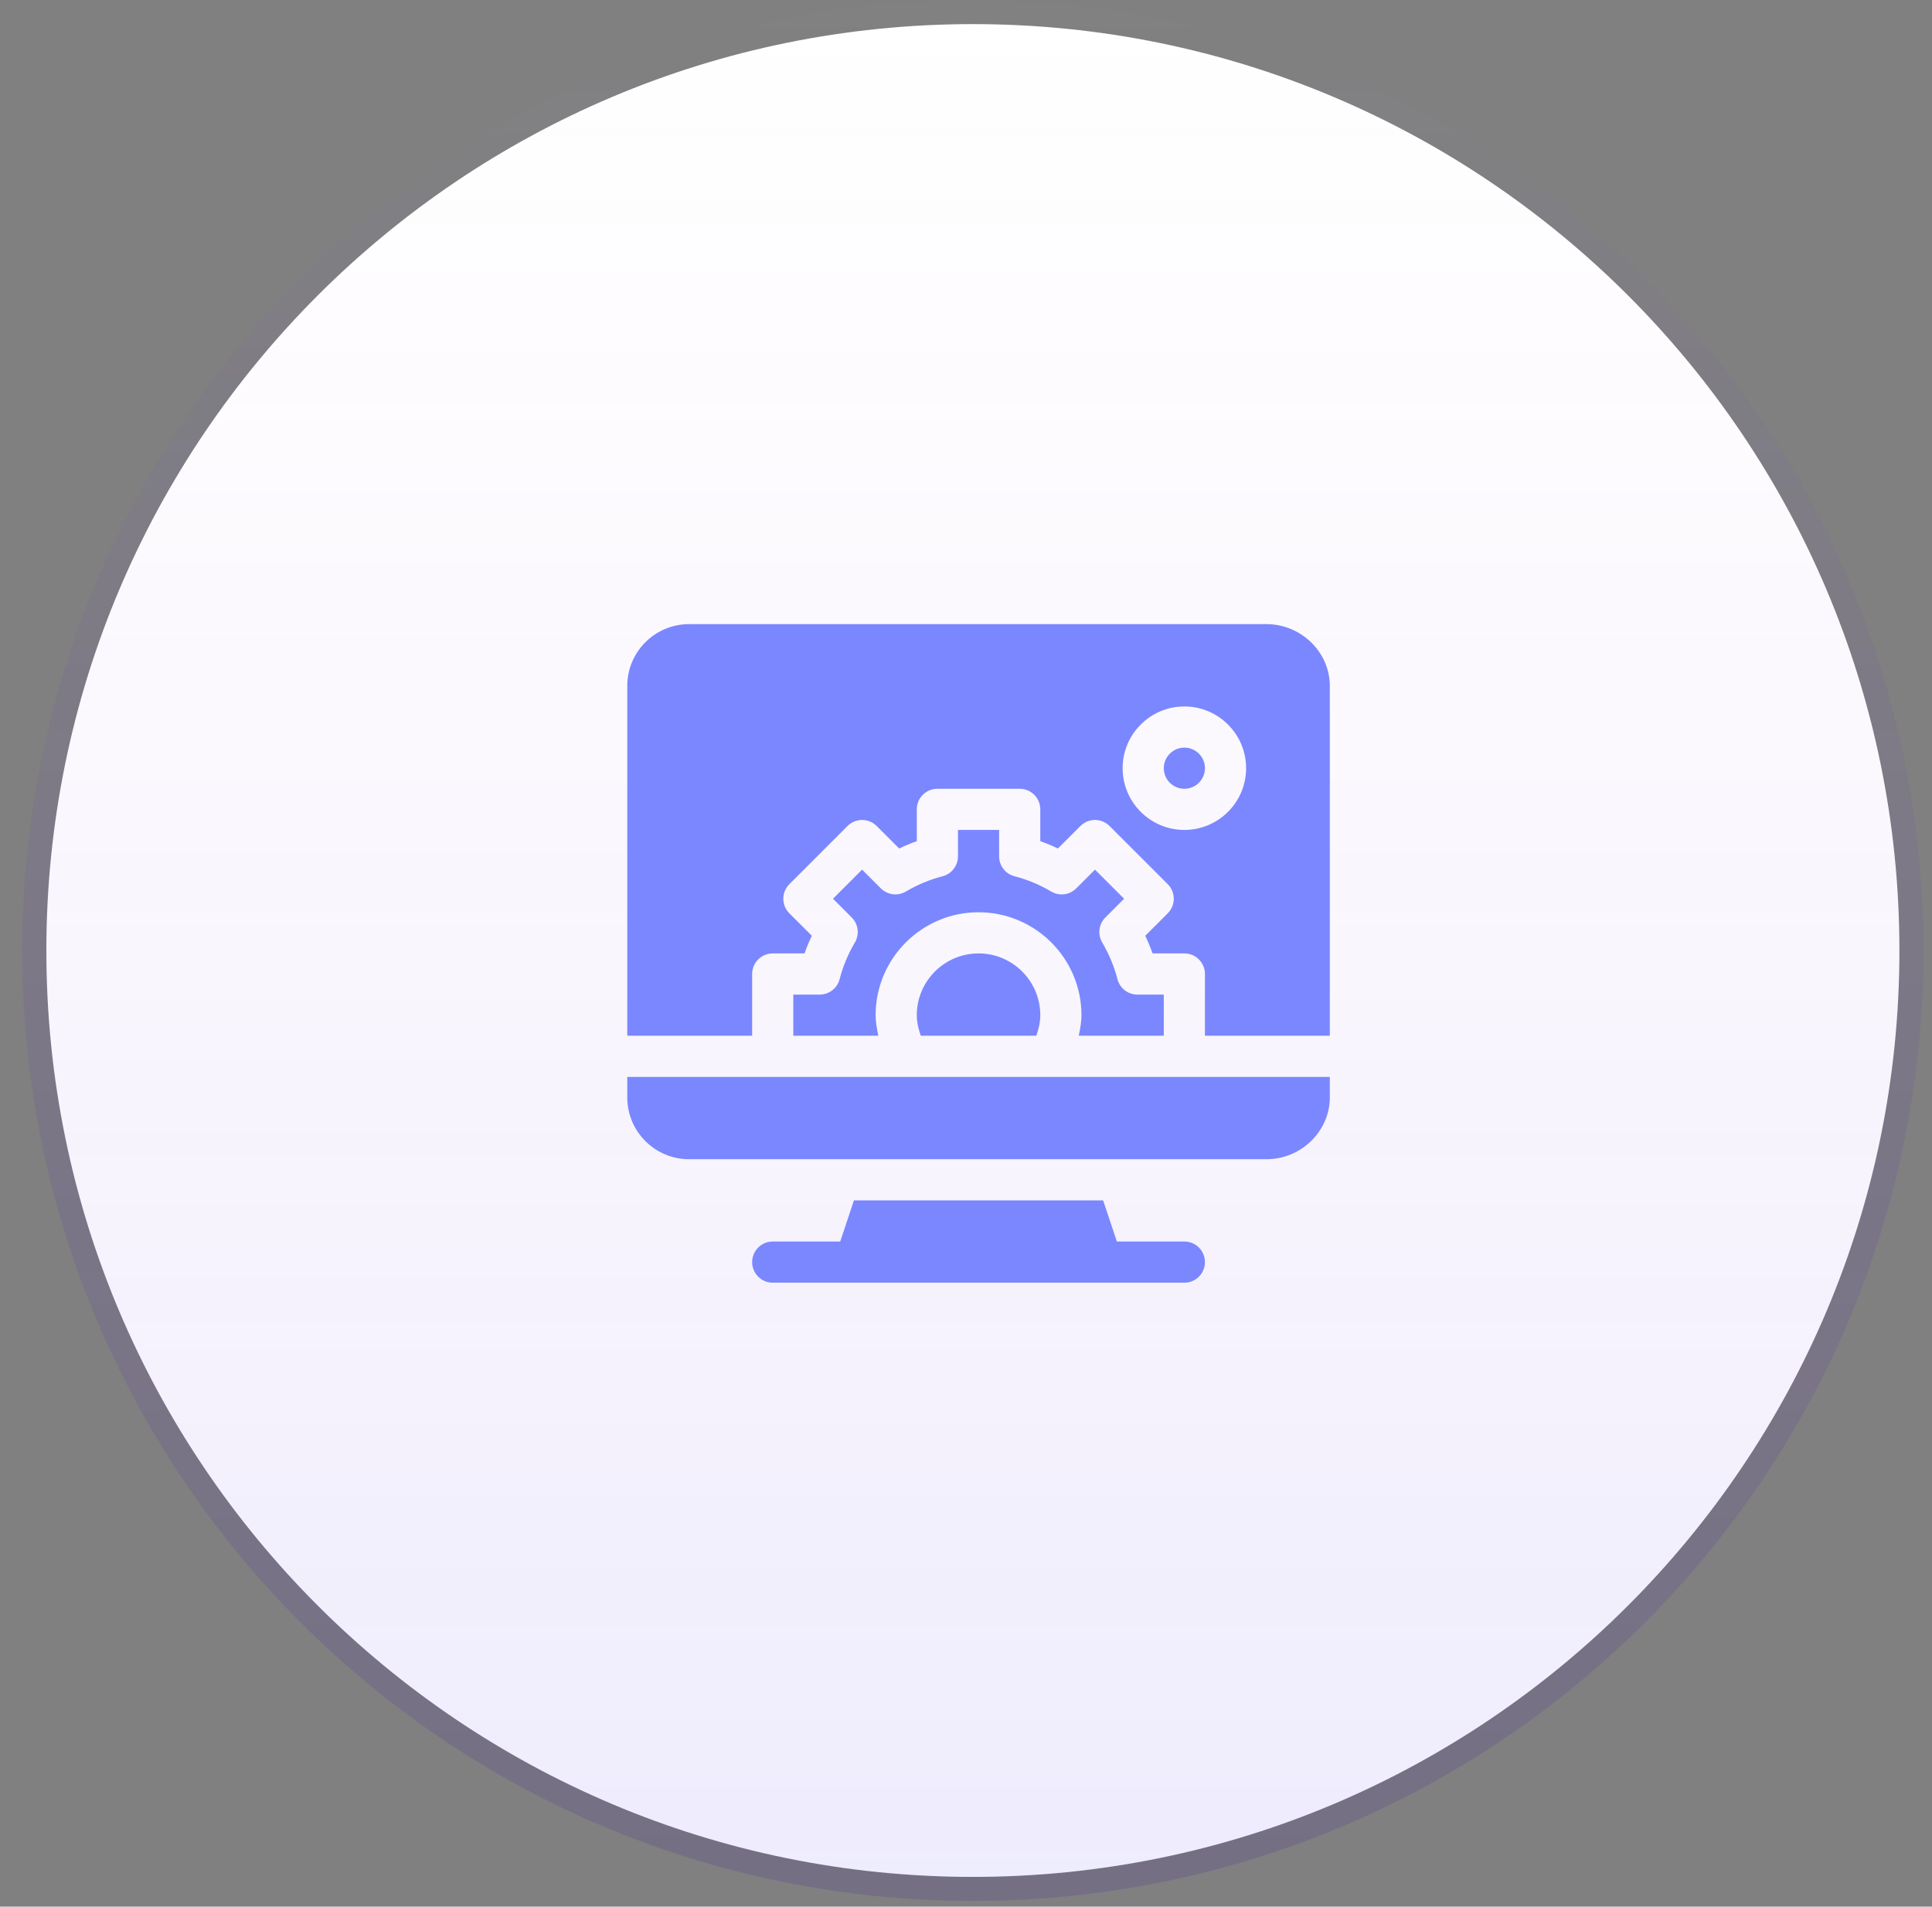
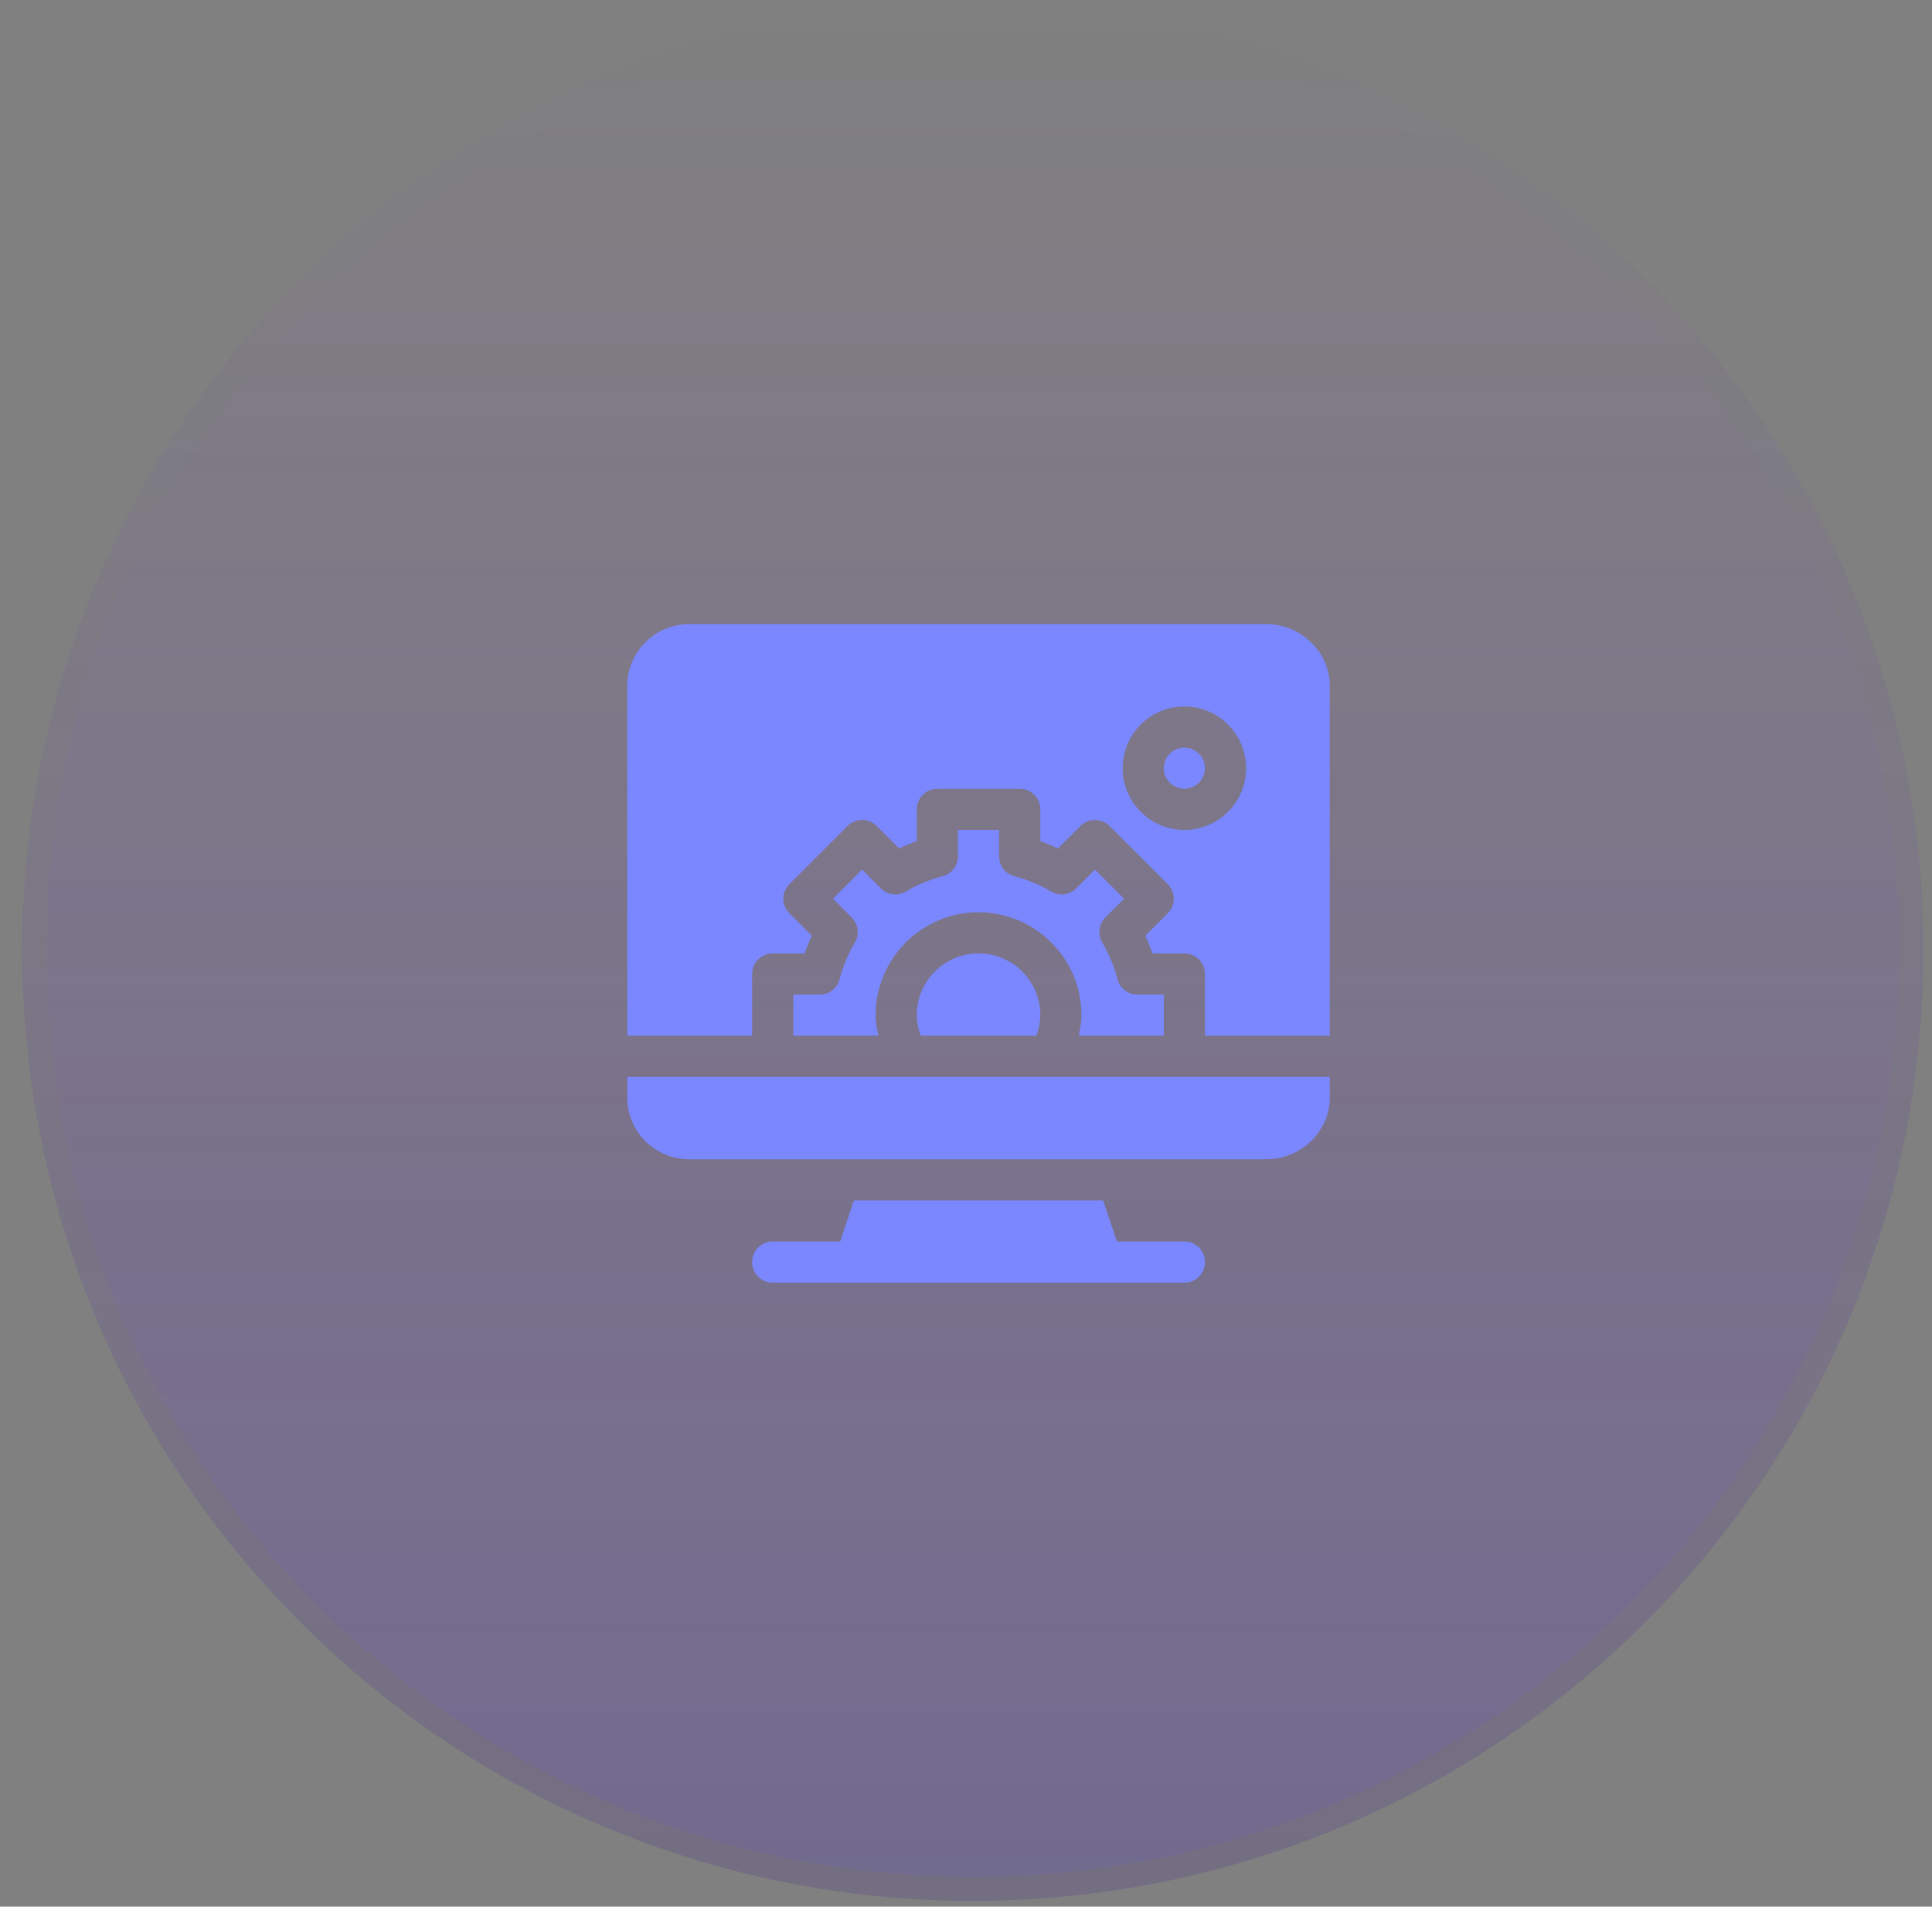
<svg xmlns="http://www.w3.org/2000/svg" width="77" height="76" viewBox="0 0 77 76" fill="none">
  <rect x="0" y="0" width="77" height="76" fill="#808080" stroke="none" />
  <g clip-path="url(#clip0_1160_715)">
-     <path d="M0.887 37.886C0.887 16.962 17.849 0 38.772 0C59.696 0 76.658 16.962 76.658 37.886C76.658 58.809 59.696 75.771 38.772 75.771C17.849 75.771 0.887 58.809 0.887 37.886Z" fill="white" fill-opacity="0.01" />
    <rect width="75.771" height="75.771" transform="translate(0.887)" fill="url(#paint0_linear_1160_715)" />
-     <path d="M1.848 37.888C1.848 17.494 18.38 0.961 38.774 0.961C59.169 0.961 75.701 17.494 75.701 37.888C75.701 58.282 59.169 74.814 38.774 74.814C18.38 74.814 1.848 58.282 1.848 37.888Z" fill="white" />
    <g opacity="0.17">
      <path d="M1.848 37.888C1.848 17.494 18.38 0.961 38.774 0.961C59.169 0.961 75.701 17.494 75.701 37.888C75.701 58.282 59.169 74.814 38.774 74.814C18.38 74.814 1.848 58.282 1.848 37.888Z" fill="url(#paint1_linear_1160_715)" />
    </g>
    <g clip-path="url(#clip1_1160_715)">
      <path d="M47.203 49.488H44.513L43.966 47.848H34.034L33.487 49.488H30.797C30.344 49.488 29.977 49.855 29.977 50.309C29.977 50.762 30.344 51.129 30.797 51.129H47.203C47.656 51.129 48.023 50.762 48.023 50.309C48.023 49.855 47.656 49.488 47.203 49.488Z" fill="#7A87FF" />
      <path d="M47.203 29.801C46.751 29.801 46.383 30.168 46.383 30.621C46.383 31.074 46.751 31.441 47.203 31.441C47.656 31.441 48.023 31.074 48.023 30.621C48.023 30.168 47.656 29.801 47.203 29.801Z" fill="#7A87FF" />
      <path d="M50.484 24.879H27.461C26.104 24.879 25 25.983 25 27.34V41.285H29.977V38.824C29.977 38.371 30.344 38.004 30.797 38.004H32.064C32.149 37.765 32.246 37.531 32.356 37.301L31.459 36.404C31.139 36.084 31.139 35.565 31.459 35.244L33.779 32.924C34.1 32.604 34.619 32.604 34.939 32.924L35.837 33.821C36.066 33.712 36.3 33.614 36.539 33.529V32.262C36.539 31.808 36.906 31.441 37.359 31.441H40.641C41.094 31.441 41.461 31.808 41.461 32.262V33.529C41.7 33.614 41.934 33.712 42.163 33.821L43.061 32.924C43.381 32.604 43.9 32.604 44.221 32.924L46.541 35.244C46.861 35.565 46.861 36.084 46.541 36.404L45.644 37.301C45.754 37.531 45.851 37.765 45.936 38.004H47.203C47.656 38.004 48.023 38.371 48.023 38.824V41.285H53V27.34C53 25.983 51.841 24.879 50.484 24.879ZM47.203 33.082C45.846 33.082 44.742 31.978 44.742 30.621C44.742 29.264 45.846 28.16 47.203 28.16C48.56 28.16 49.664 29.264 49.664 30.621C49.664 31.978 48.56 33.082 47.203 33.082Z" fill="#7A87FF" />
      <path d="M36.539 40.465C36.539 40.748 36.604 41.022 36.698 41.285H41.302C41.396 41.022 41.461 40.748 41.461 40.465C41.461 39.108 40.357 38.004 39 38.004C37.643 38.004 36.539 39.108 36.539 40.465Z" fill="#7A87FF" />
      <path d="M33.464 39.029C33.371 39.391 33.044 39.645 32.67 39.645H31.617V41.285H35.006C34.951 41.015 34.898 40.743 34.898 40.465C34.898 38.203 36.739 36.363 39 36.363C41.261 36.363 43.102 38.203 43.102 40.465C43.102 40.743 43.049 41.015 42.994 41.285H46.383V39.645H45.33C44.956 39.645 44.629 39.391 44.536 39.029C44.405 38.521 44.201 38.029 43.928 37.567C43.738 37.245 43.791 36.835 44.055 36.571L44.801 35.824L43.641 34.664L42.894 35.411C42.63 35.676 42.219 35.729 41.897 35.537C41.436 35.265 40.945 35.06 40.435 34.929C40.074 34.836 39.82 34.509 39.82 34.135V33.082H38.18V34.135C38.18 34.509 37.926 34.836 37.565 34.929C37.055 35.06 36.564 35.265 36.103 35.537C35.783 35.729 35.371 35.676 35.106 35.411L34.359 34.664L33.199 35.824L33.945 36.571C34.209 36.835 34.262 37.245 34.072 37.567C33.799 38.029 33.595 38.521 33.464 39.029Z" fill="#7A87FF" />
      <path d="M25 43.746C25 45.103 26.104 46.207 27.461 46.207H50.484C51.841 46.207 53 45.103 53 43.746V42.926H25V43.746Z" fill="#7A87FF" />
    </g>
  </g>
  <defs>
    <linearGradient id="paint0_linear_1160_715" x1="37.886" y1="0" x2="37.886" y2="75.771" gradientUnits="userSpaceOnUse">
      <stop stop-color="#4D00FF" stop-opacity="0" />
      <stop offset="1" stop-color="#2E0099" stop-opacity="0.14" />
    </linearGradient>
    <linearGradient id="paint1_linear_1160_715" x1="38.774" y1="0.961" x2="38.774" y2="74.814" gradientUnits="userSpaceOnUse">
      <stop stop-color="#C444DE" stop-opacity="0" />
      <stop offset="1" stop-color="#594BEC" stop-opacity="0.6" />
    </linearGradient>
    <clipPath id="clip0_1160_715">
      <path d="M0.887 37.886C0.887 16.962 17.849 0 38.772 0C59.696 0 76.658 16.962 76.658 37.886C76.658 58.809 59.696 75.771 38.772 75.771C17.849 75.771 0.887 58.809 0.887 37.886Z" fill="white" />
    </clipPath>
    <clipPath id="clip1_1160_715">
      <rect width="28" height="28" fill="white" transform="translate(25 24.004)" />
    </clipPath>
  </defs>
</svg>